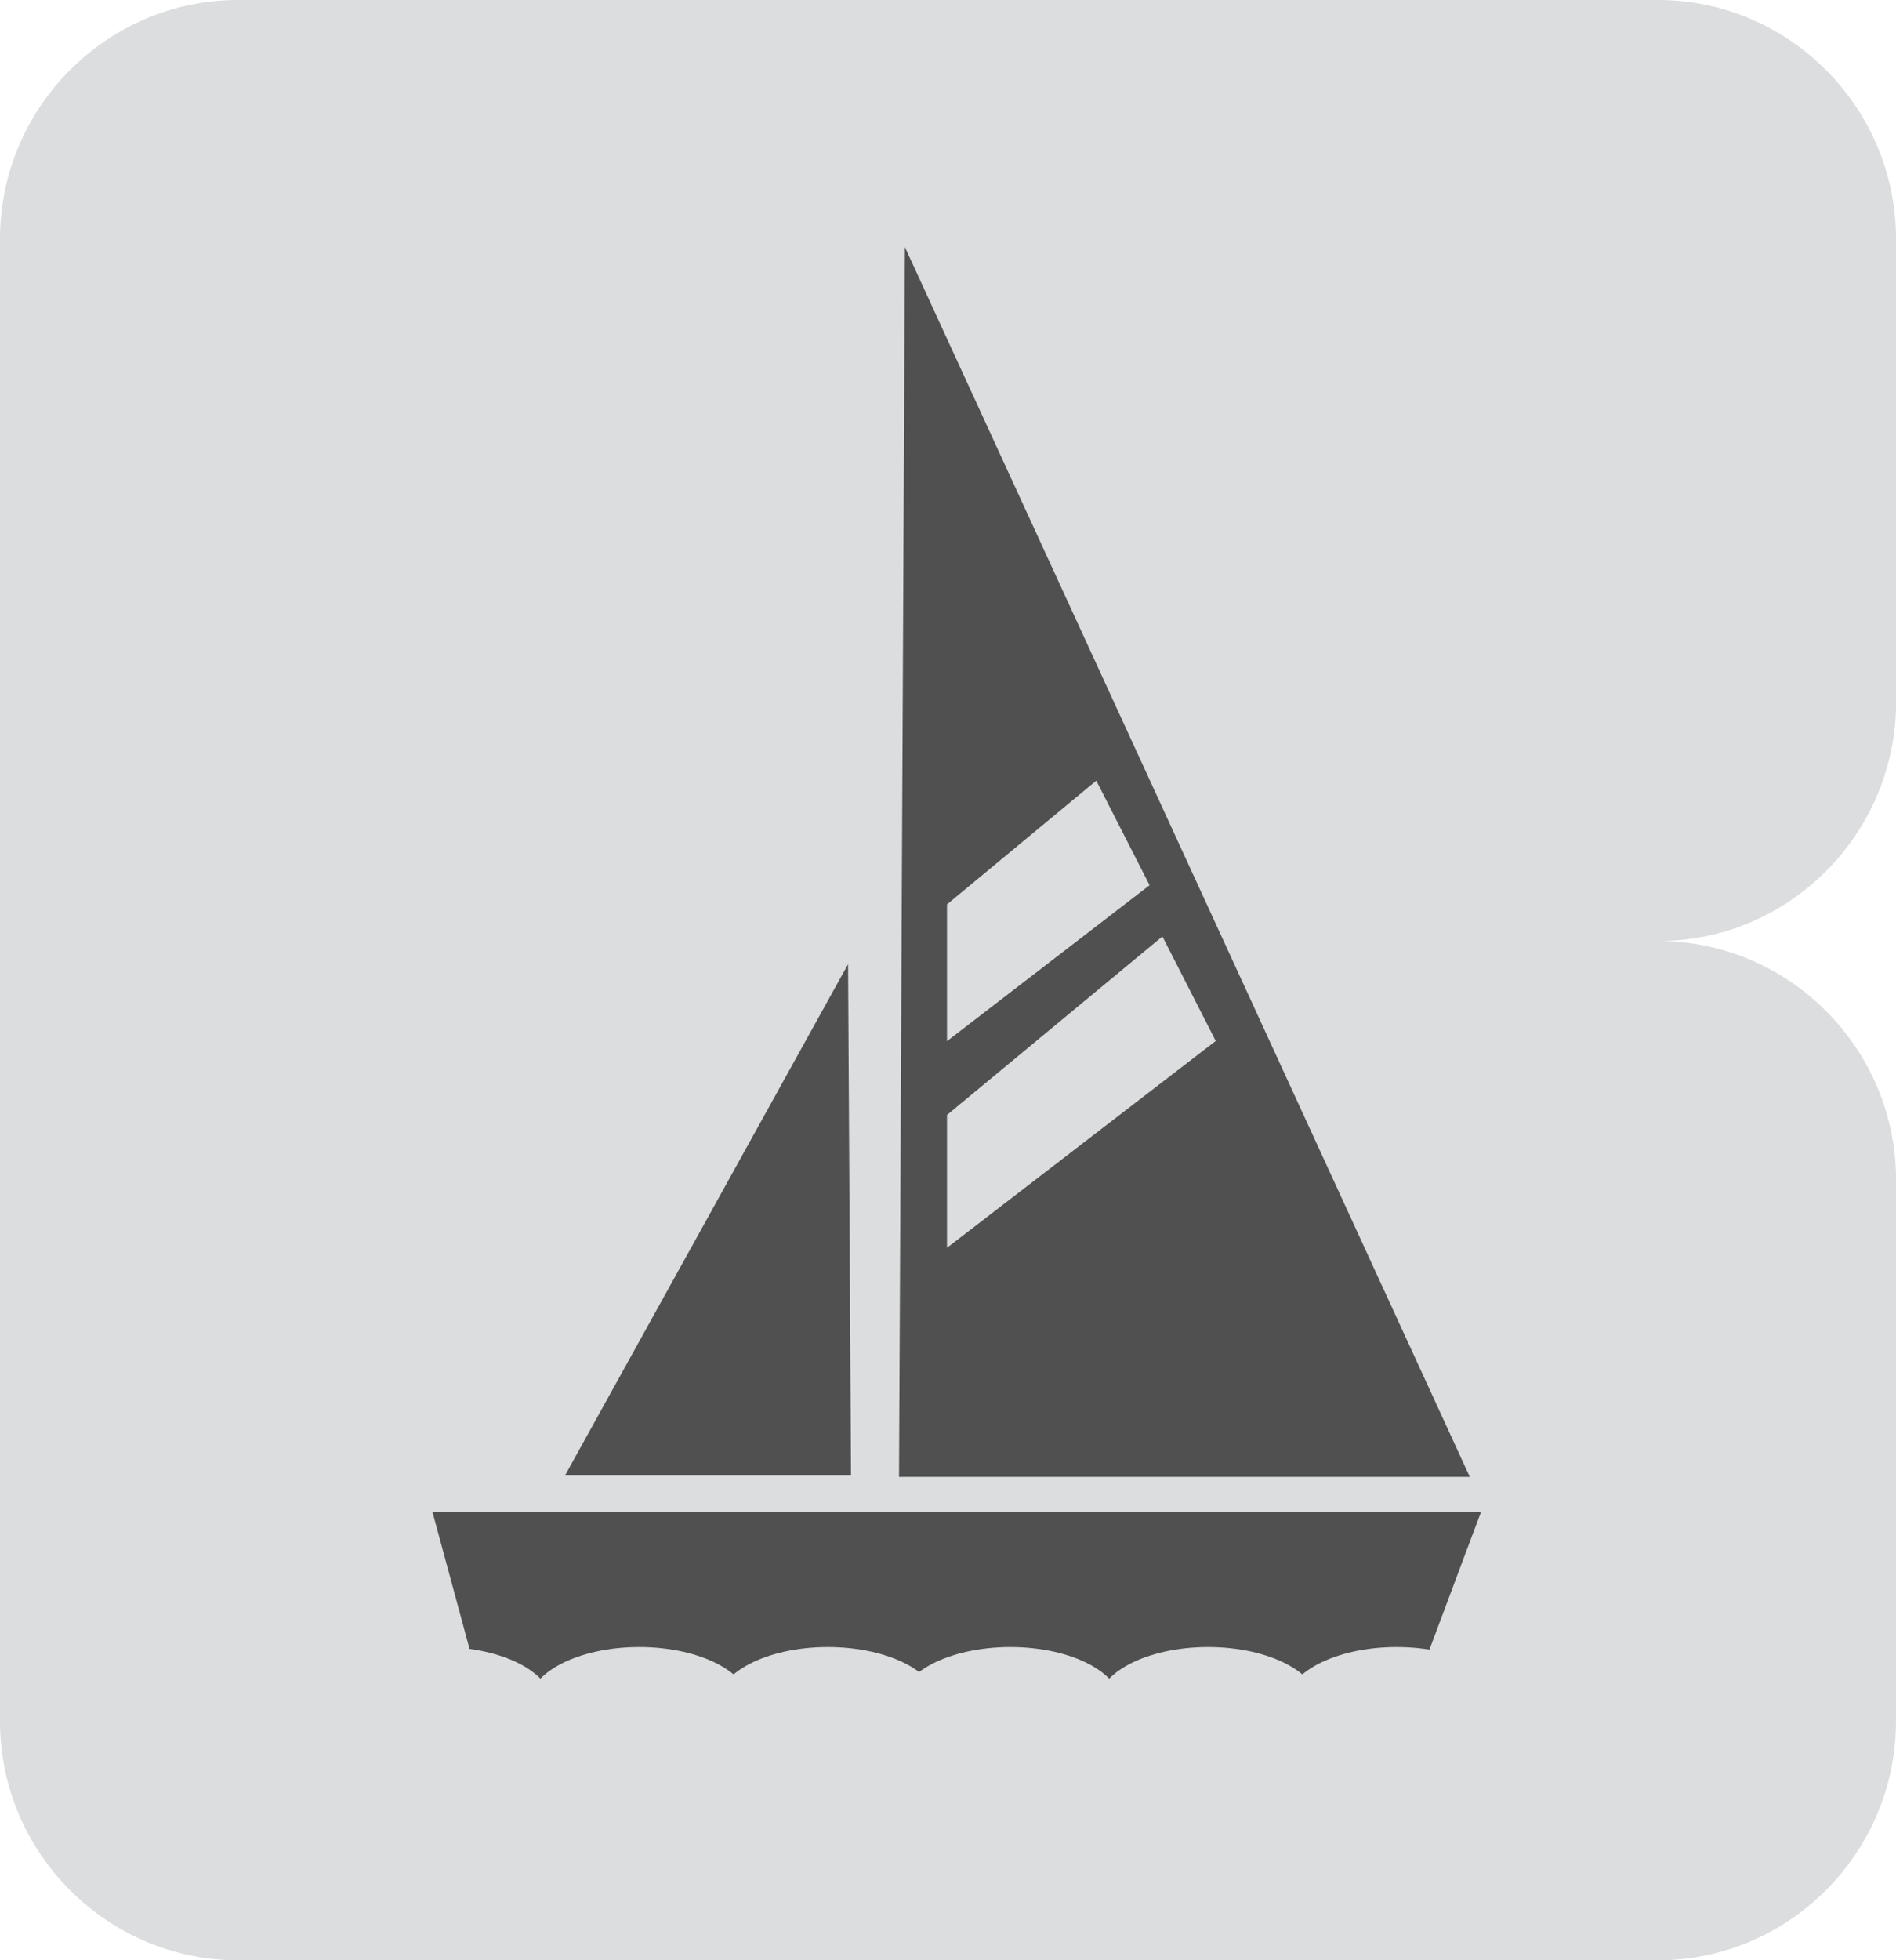
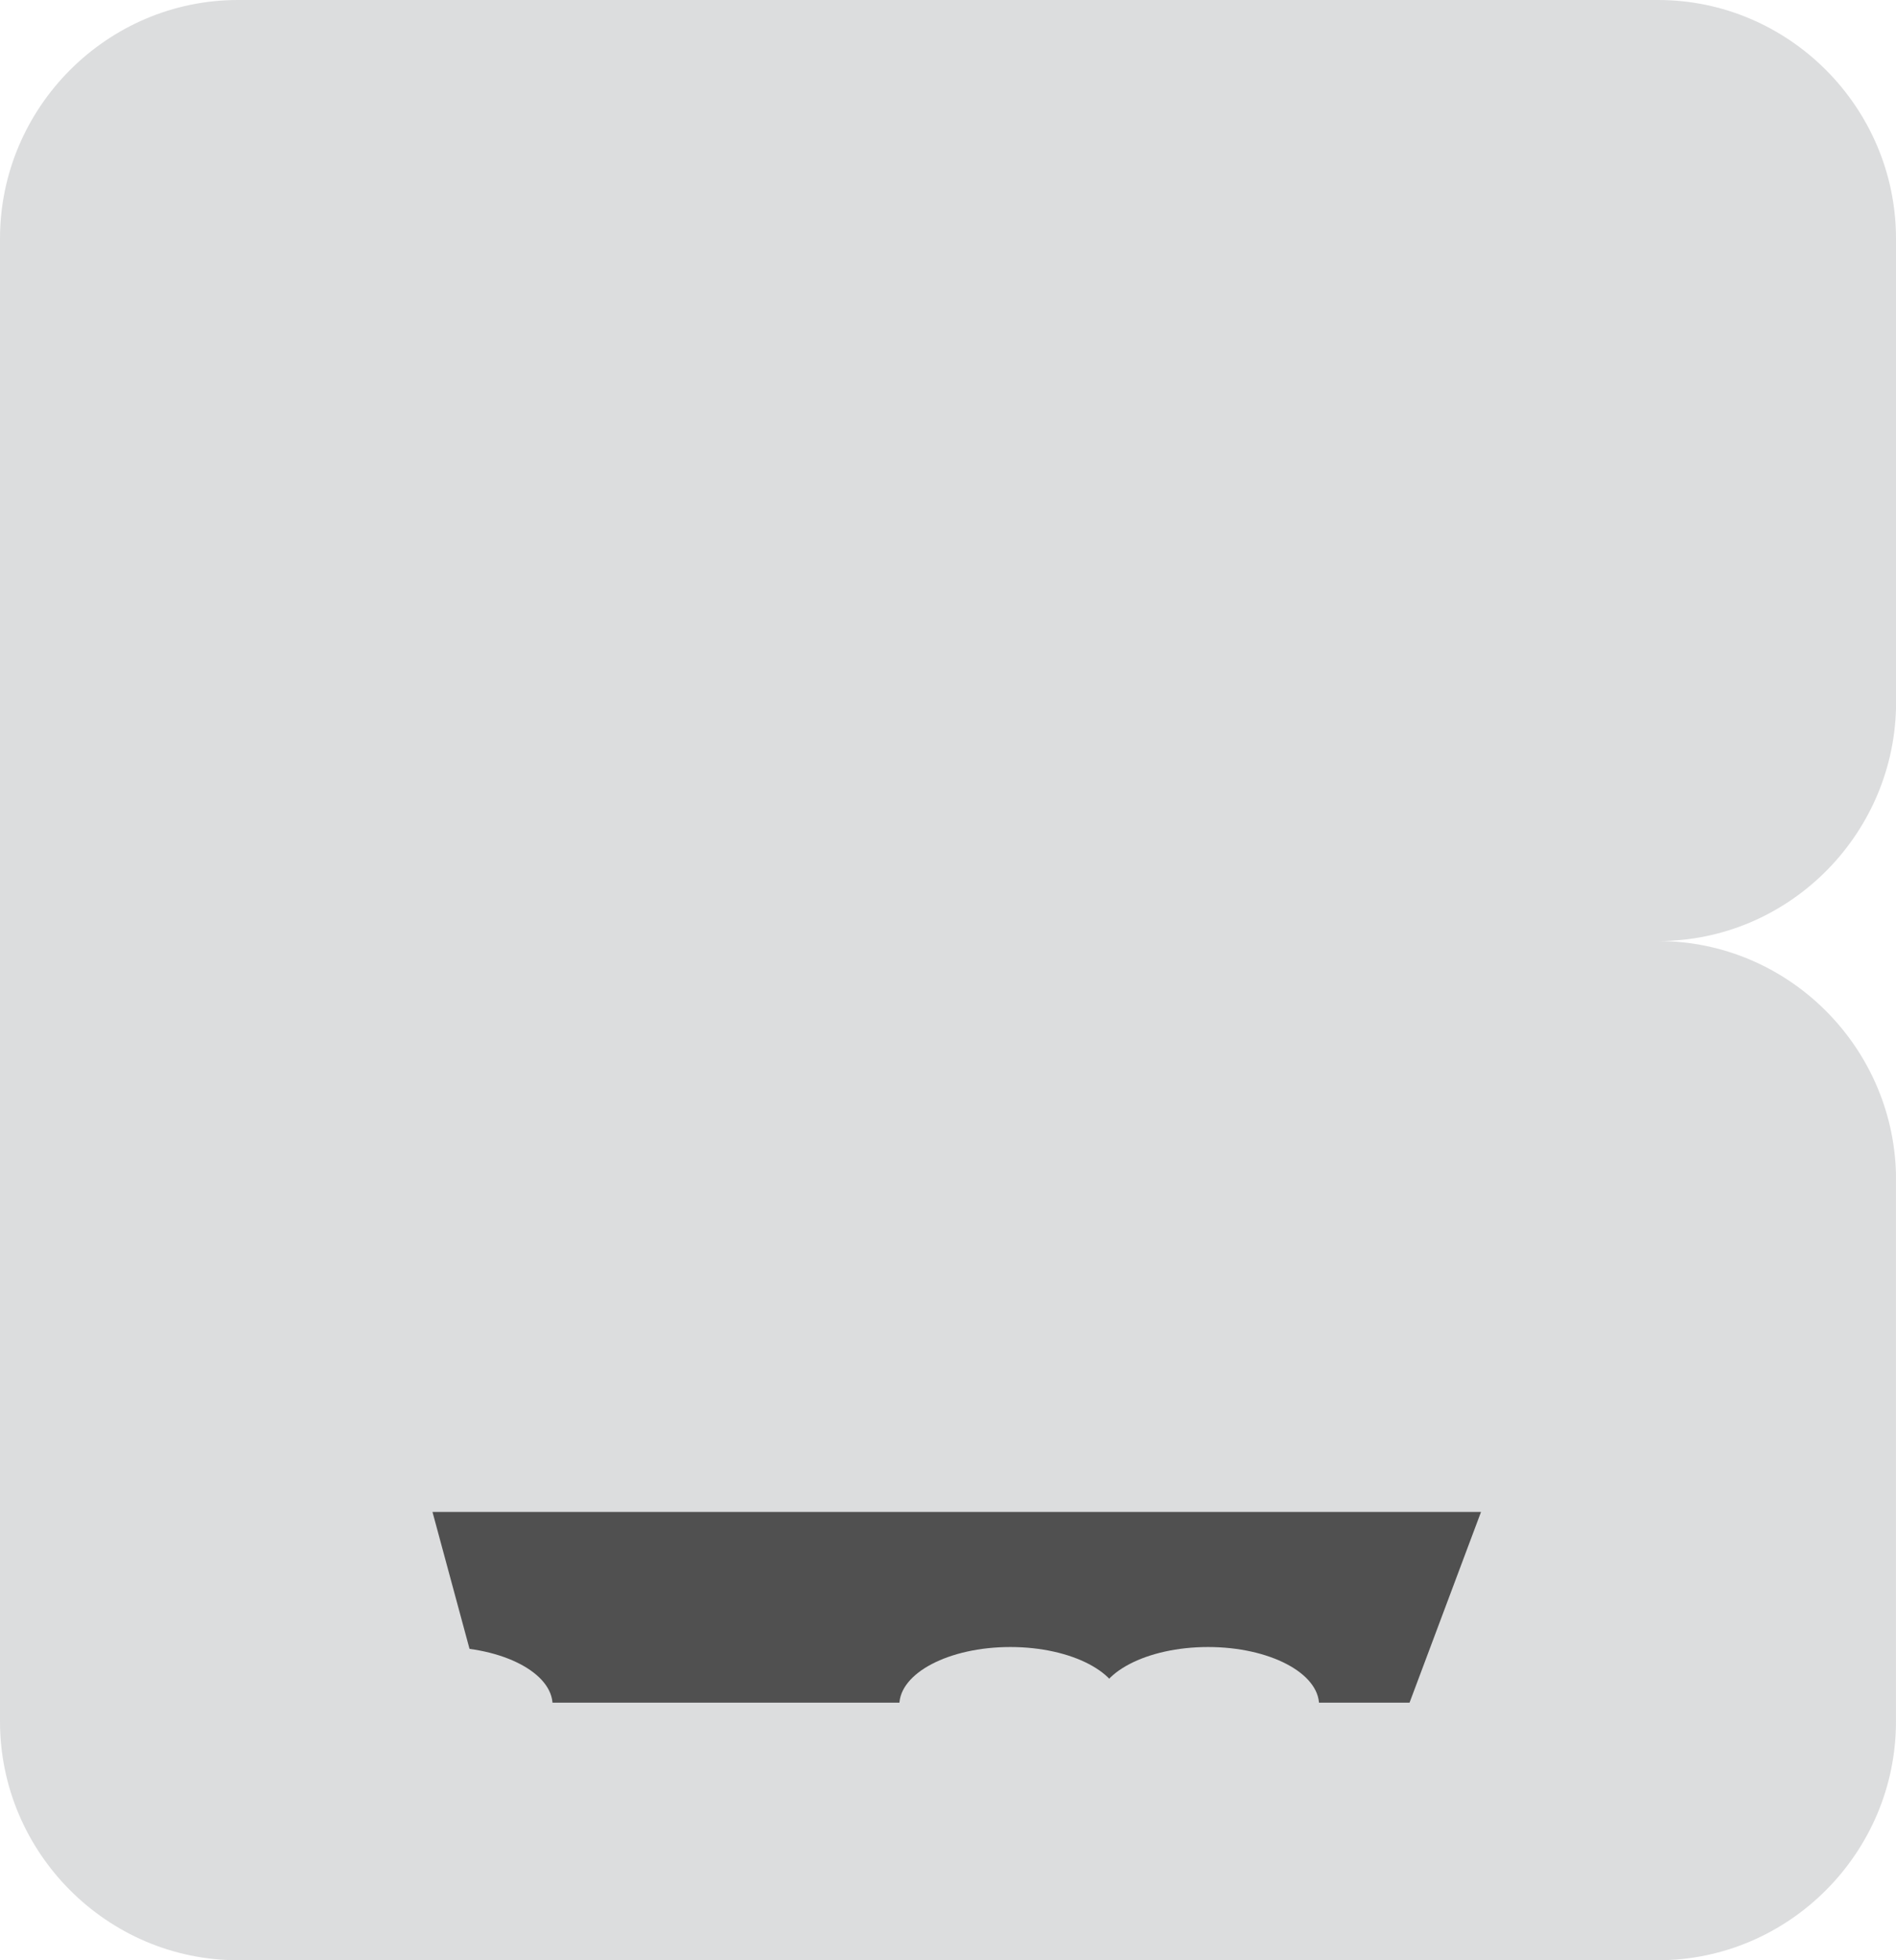
<svg xmlns="http://www.w3.org/2000/svg" version="1.1" x="0px" y="0px" width="60px" height="62px" viewBox="-0.042 0 60 62" enable-background="new -0.042 0 60 62" xml:space="preserve">
  <g id="Layer_2_1_">
    <g id="Grey_3_">
      <path fill="#DCDDDE" d="M52.449,29.764c4.068-0.005,7.401-3.295,7.509-7.352V7.55c0-4.153-3.391-7.55-7.531-7.55H7.488    c-4.139,0-7.53,3.397-7.53,7.55v46.898C-0.042,58.6,3.349,62,7.488,62h44.938c4.14,0,7.531-3.399,7.531-7.551V37.118    C59.85,33.06,56.516,29.773,52.449,29.764z" />
    </g>
-     <polygon fill-rule="evenodd" clip-rule="evenodd" fill="#505050" points="26.889,46.665 17.839,46.665 26.796,30.495  " />
-     <polygon fill-rule="evenodd" clip-rule="evenodd" fill="#505050" points="28.408,46.711 46.47,46.711 28.594,7.815  " />
    <polygon fill-rule="evenodd" clip-rule="evenodd" fill="#505050" points="13.644,47.82 46.826,47.82 44.564,53.853 15.277,53.853     " />
-     <ellipse fill-rule="evenodd" clip-rule="evenodd" fill="#DCDDDE" cx="44.155" cy="53.929" rx="3.513" ry="1.836" />
    <ellipse fill-rule="evenodd" clip-rule="evenodd" fill="#DCDDDE" cx="38.188" cy="53.929" rx="3.513" ry="1.836" />
    <ellipse fill-rule="evenodd" clip-rule="evenodd" fill="#DCDDDE" cx="31.931" cy="53.929" rx="3.513" ry="1.836" />
-     <ellipse fill-rule="evenodd" clip-rule="evenodd" fill="#DCDDDE" cx="26.156" cy="53.929" rx="3.513" ry="1.836" />
-     <ellipse fill-rule="evenodd" clip-rule="evenodd" fill="#DCDDDE" cx="20.188" cy="53.929" rx="3.513" ry="1.836" />
    <ellipse fill-rule="evenodd" clip-rule="evenodd" fill="#DCDDDE" cx="13.932" cy="53.929" rx="3.513" ry="1.836" />
    <polygon fill="#DCDDDE" points="29.926,39.466 38.43,32.924 36.743,29.618 29.926,35.265  " />
    <polygon fill="#DCDDDE" points="29.926,32.93 36.337,27.998 34.65,24.691 29.926,28.605  " />
  </g>
  <g id="Layer_1">
</g>
</svg>